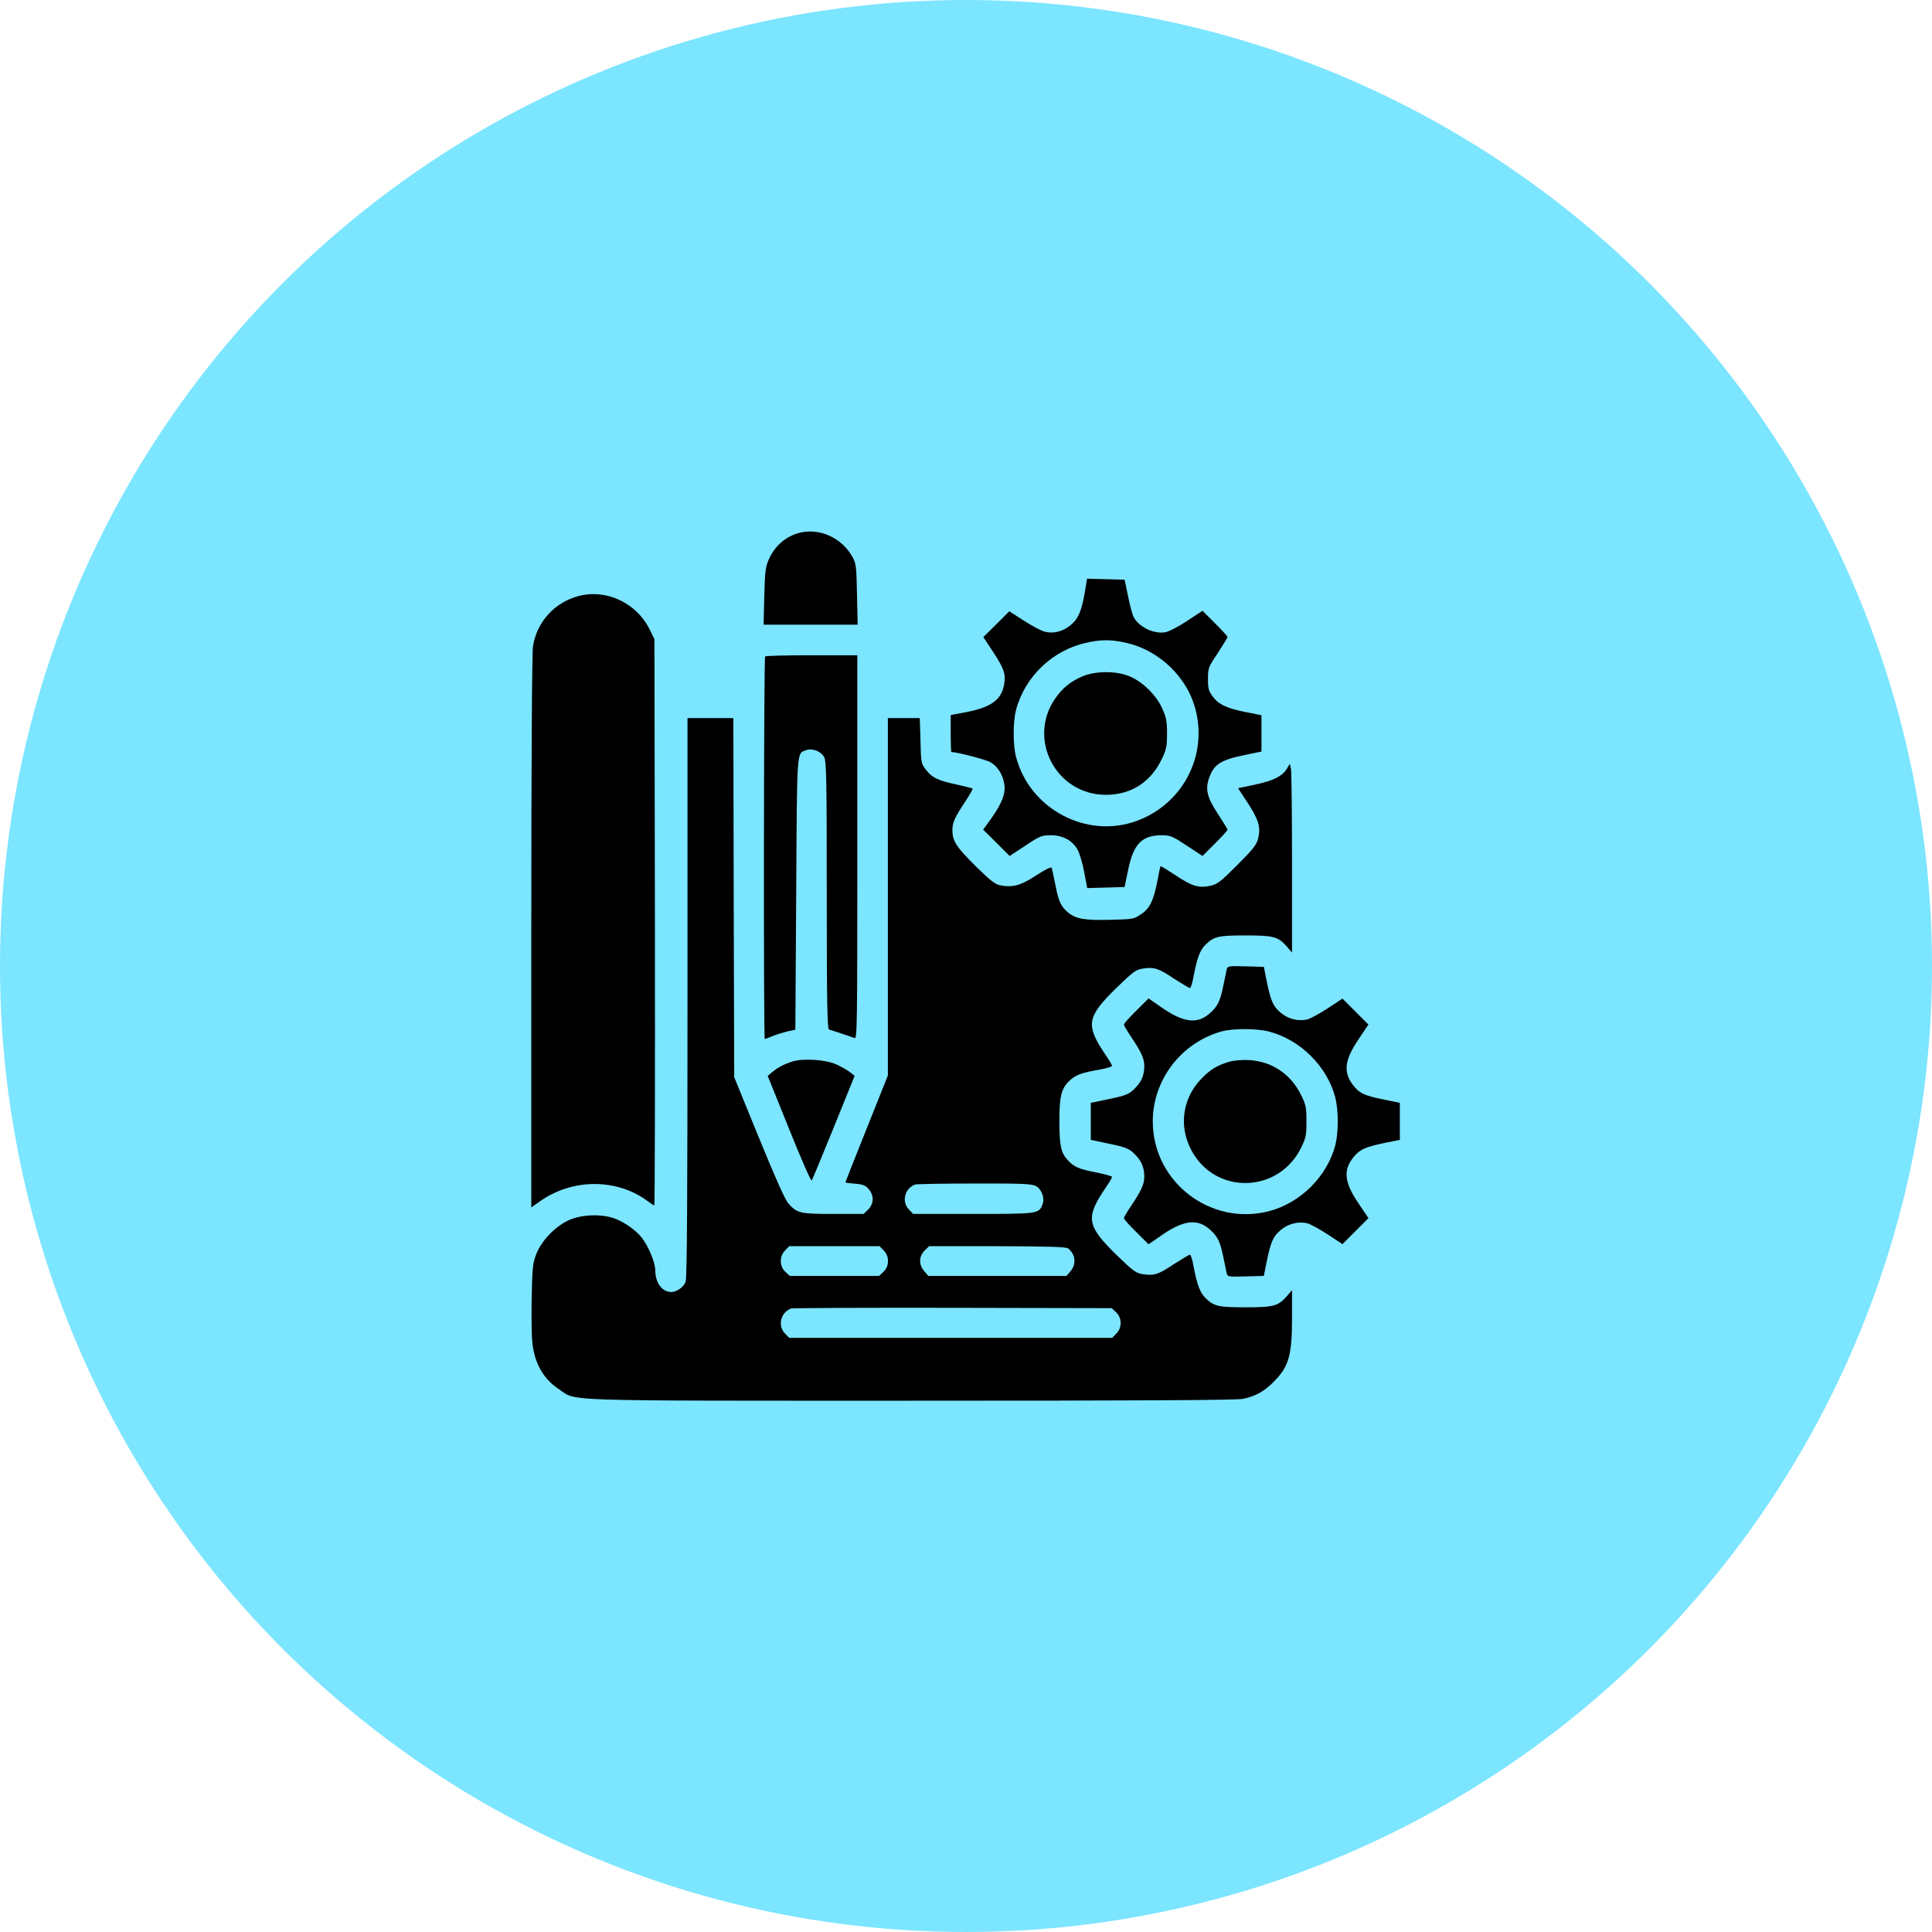
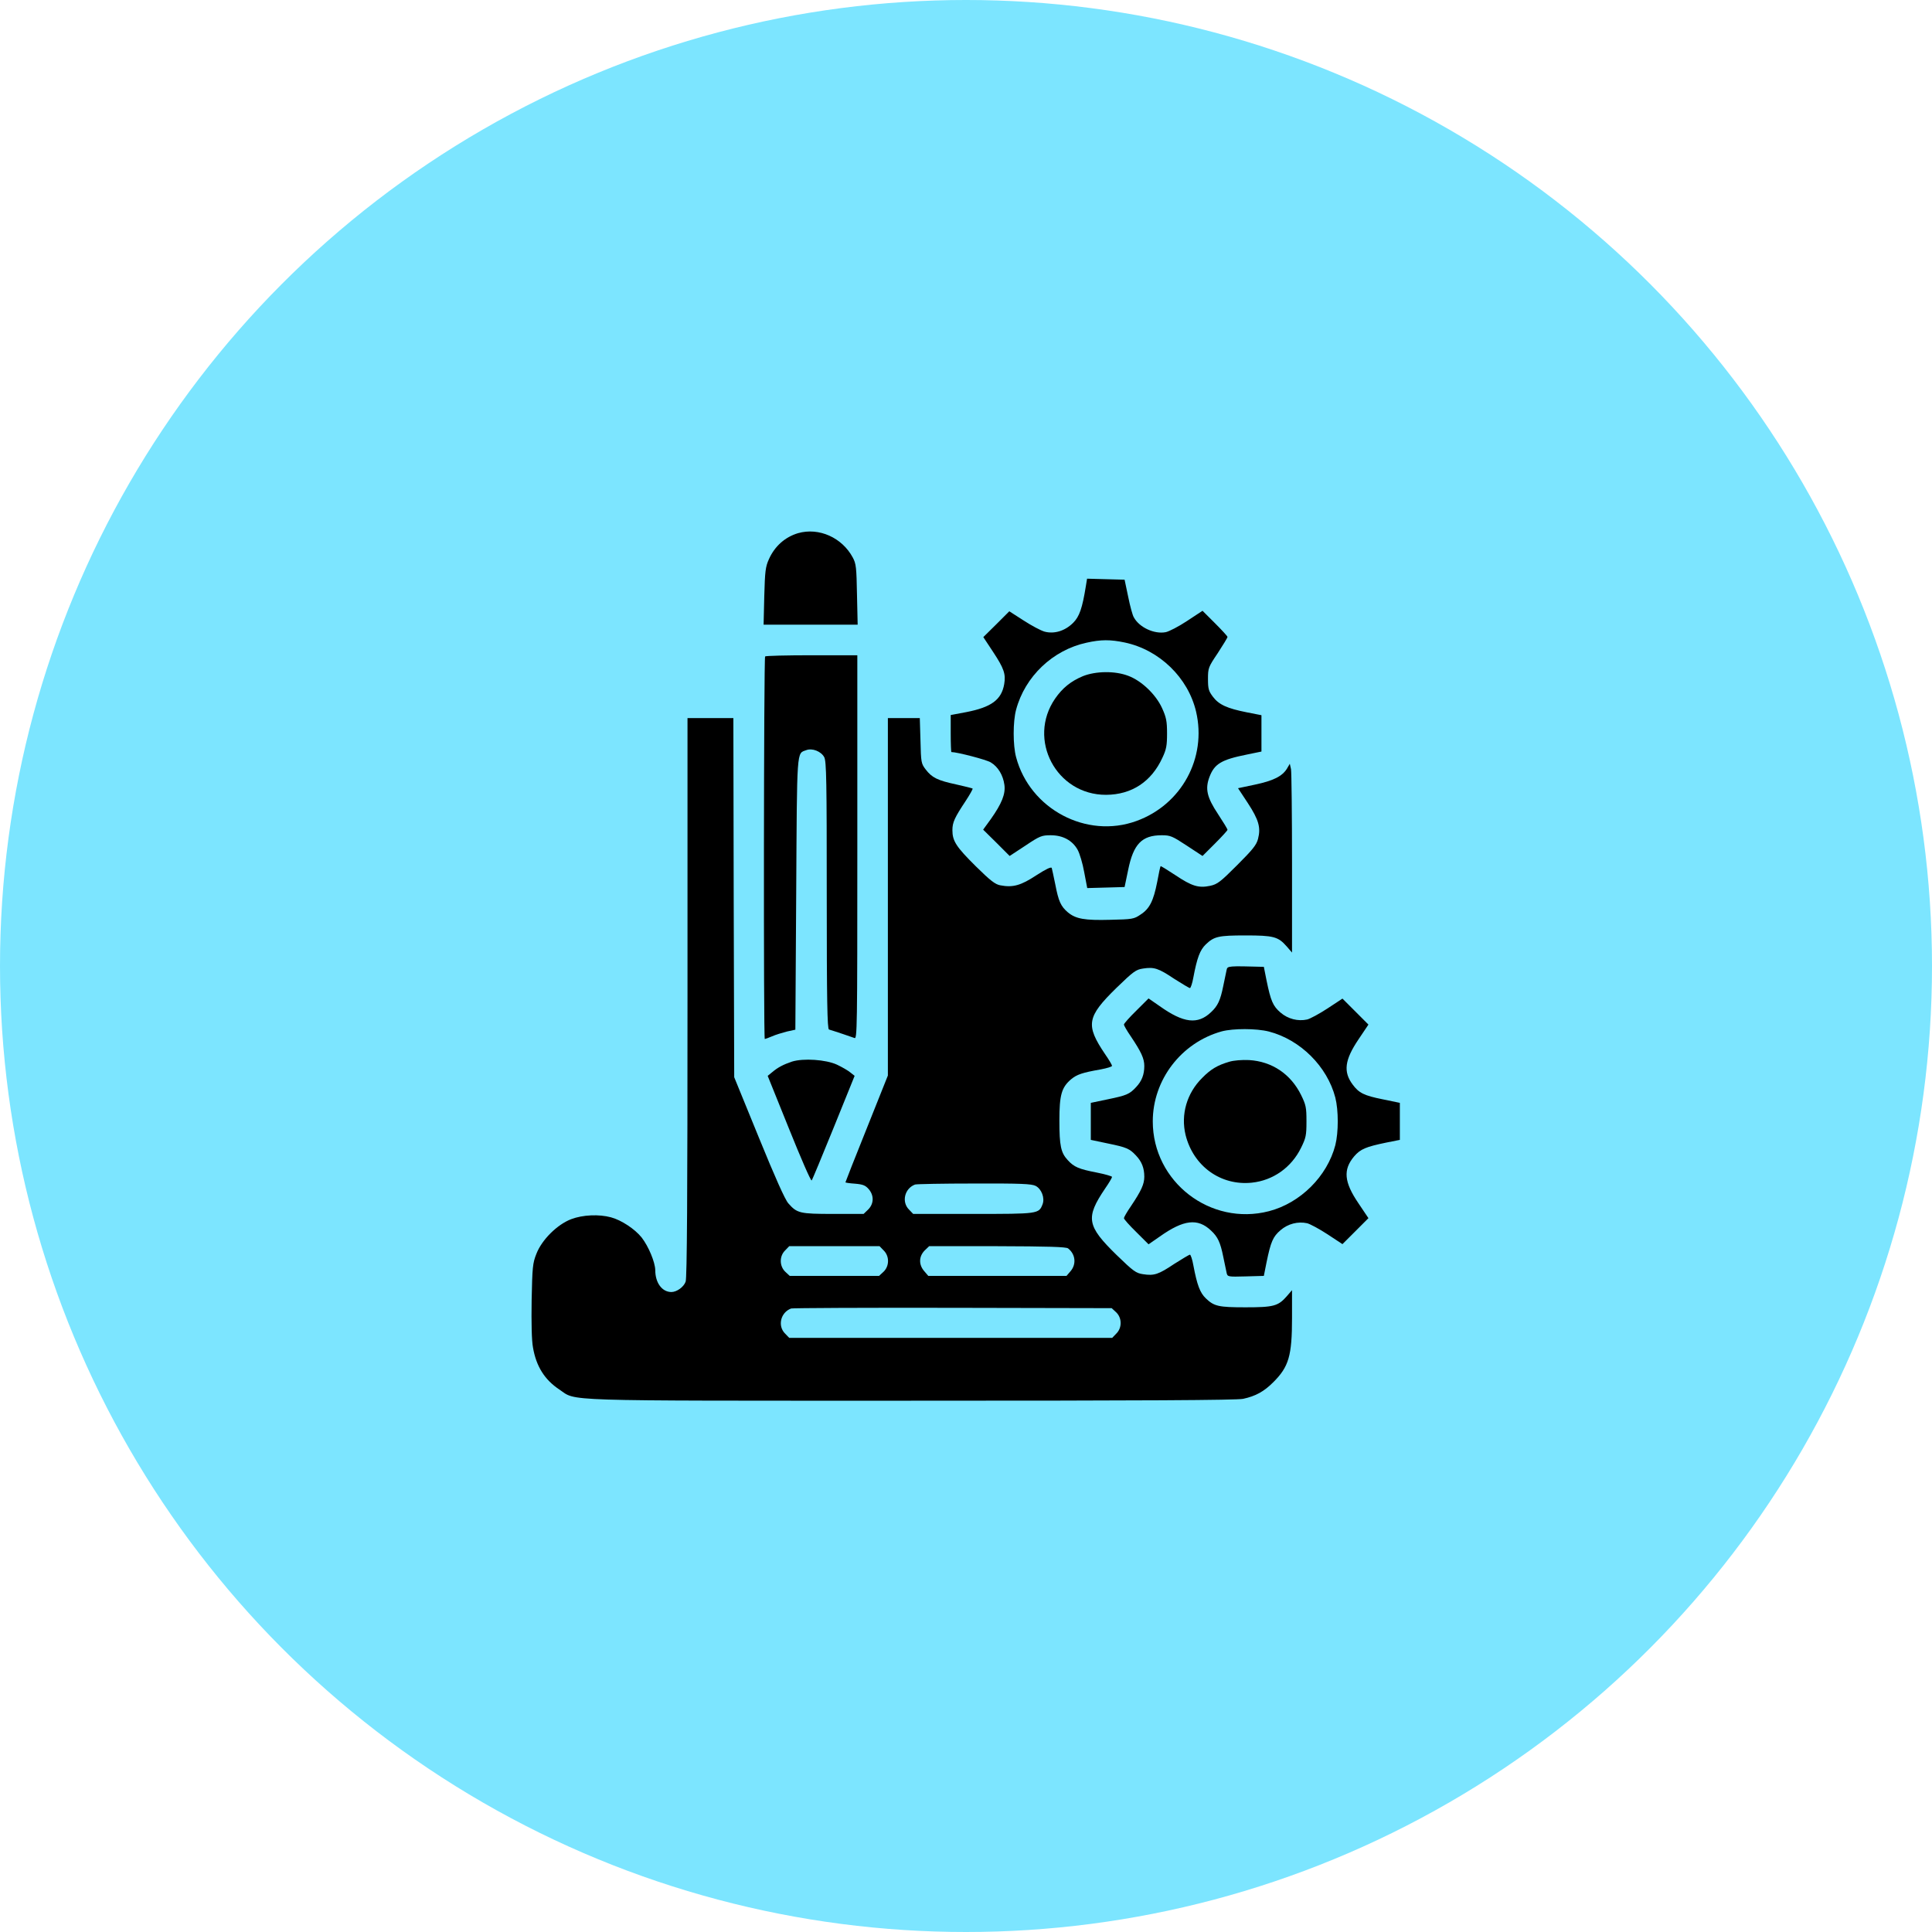
<svg xmlns="http://www.w3.org/2000/svg" width="80" height="80" viewBox="0 0 80 80" fill="none">
  <circle cx="40" cy="40" r="40" fill="#7CE5FF" />
  <g clip-path="url(#clip0_4791_17)">
    <path d="M33.046 22.077C32.505 22.239 32.076 22.619 31.837 23.16C31.696 23.47 31.675 23.659 31.647 24.686L31.619 25.867H33.566H35.514L35.486 24.616C35.465 23.498 35.451 23.343 35.31 23.083C34.867 22.26 33.911 21.831 33.046 22.077Z" fill="black" />
    <path d="M44.964 24.264C44.816 25.185 44.697 25.53 44.437 25.79C44.099 26.127 43.656 26.261 43.255 26.155C43.101 26.113 42.707 25.902 42.384 25.692L41.793 25.312L41.259 25.846L40.717 26.381L41.125 26.999C41.575 27.681 41.652 27.913 41.582 28.328C41.469 28.975 41.055 29.284 40.007 29.488L39.367 29.608V30.374C39.367 30.796 39.381 31.141 39.395 31.141C39.627 31.141 40.851 31.457 41.027 31.57C41.329 31.752 41.533 32.097 41.589 32.491C41.645 32.87 41.484 33.271 41.027 33.918L40.71 34.354L41.259 34.895L41.807 35.444L42.461 35.015C43.059 34.614 43.136 34.586 43.509 34.586C44.008 34.586 44.402 34.797 44.62 35.184C44.704 35.331 44.831 35.753 44.894 36.112L45.02 36.773L45.794 36.752L46.567 36.73L46.715 36.02C46.933 34.945 47.284 34.586 48.107 34.586C48.459 34.586 48.543 34.621 49.141 35.015L49.794 35.444L50.308 34.931C50.596 34.642 50.828 34.389 50.828 34.361C50.828 34.326 50.652 34.038 50.434 33.707C49.977 33.018 49.893 32.666 50.083 32.167C50.287 31.633 50.568 31.457 51.623 31.246L52.234 31.12V30.367V29.615L51.623 29.495C50.814 29.334 50.469 29.179 50.223 28.849C50.048 28.616 50.02 28.525 50.02 28.117C50.02 27.66 50.034 27.625 50.427 27.041C50.645 26.704 50.828 26.409 50.828 26.373C50.828 26.345 50.596 26.092 50.308 25.804L49.794 25.291L49.155 25.712C48.803 25.945 48.409 26.148 48.269 26.177C47.798 26.268 47.172 25.98 46.947 25.558C46.898 25.48 46.792 25.094 46.715 24.707L46.567 24.004L45.787 23.983L45.013 23.962L44.964 24.264ZM46.574 26.605C48.009 26.908 49.197 28.061 49.527 29.467C49.977 31.387 48.923 33.32 47.059 33.995C44.992 34.748 42.644 33.503 42.074 31.352C41.941 30.859 41.941 29.882 42.074 29.39C42.44 28.012 43.593 26.915 44.992 26.613C45.59 26.479 45.977 26.479 46.574 26.605Z" fill="black" />
    <path d="M44.844 27.997C44.338 28.208 43.994 28.49 43.691 28.926C42.524 30.62 43.74 32.919 45.801 32.912C46.862 32.905 47.678 32.371 48.135 31.372C48.297 31.028 48.325 30.866 48.325 30.367C48.325 29.861 48.29 29.699 48.121 29.326C47.868 28.764 47.27 28.187 46.715 27.983C46.166 27.773 45.372 27.787 44.844 27.997Z" fill="black" />
-     <path d="M23.779 24.735C22.872 25.044 22.225 25.811 22.07 26.753C22.028 27.006 22 31.59 22 38.58V49.998L22.337 49.759C23.688 48.789 25.544 48.782 26.831 49.745C26.95 49.837 27.07 49.914 27.091 49.914C27.119 49.914 27.126 44.641 27.119 38.186L27.098 26.465L26.908 26.078C26.331 24.904 24.974 24.32 23.779 24.735Z" fill="black" />
    <path d="M31.682 27.182C31.626 27.238 31.612 43.023 31.668 43.023C31.689 43.023 31.823 42.974 31.971 42.911C32.111 42.848 32.392 42.763 32.582 42.714L32.934 42.637L32.969 37.005C33.004 30.909 32.983 31.211 33.384 31.063C33.63 30.965 34.002 31.113 34.129 31.352C34.221 31.527 34.234 32.336 34.234 37.082C34.234 41.441 34.256 42.609 34.326 42.63C34.565 42.7 35.268 42.939 35.381 42.981C35.493 43.038 35.5 42.637 35.5 35.085V27.133H33.616C32.575 27.133 31.703 27.154 31.682 27.182Z" fill="black" />
    <path d="M28.468 41.294C28.468 49.569 28.448 52.909 28.391 53.071C28.314 53.289 28.026 53.5 27.801 53.5C27.414 53.5 27.133 53.12 27.133 52.593C27.126 52.262 26.858 51.616 26.57 51.243C26.289 50.891 25.726 50.519 25.297 50.406C24.805 50.273 24.13 50.301 23.652 50.483C23.076 50.702 22.436 51.334 22.211 51.918C22.056 52.305 22.042 52.473 22.014 53.837C22 54.787 22.014 55.504 22.07 55.799C22.204 56.58 22.555 57.135 23.16 57.536C23.898 58.028 22.907 58 37.729 58C47.355 58 51.208 57.979 51.475 57.923C51.995 57.81 52.34 57.62 52.726 57.233C53.366 56.594 53.5 56.144 53.5 54.569V53.423L53.275 53.683C52.923 54.084 52.726 54.133 51.573 54.133C50.455 54.133 50.273 54.091 49.928 53.76C49.689 53.528 49.569 53.212 49.415 52.396C49.373 52.15 49.302 51.953 49.274 51.953C49.239 51.953 48.951 52.129 48.627 52.333C47.966 52.776 47.79 52.832 47.333 52.762C47.038 52.719 46.933 52.642 46.236 51.967C44.999 50.758 44.943 50.427 45.758 49.218C45.92 48.986 46.047 48.768 46.047 48.733C46.047 48.705 45.758 48.62 45.4 48.55C44.676 48.409 44.472 48.325 44.212 48.037C43.93 47.734 43.867 47.446 43.867 46.405C43.867 45.33 43.958 45.027 44.352 44.69C44.591 44.493 44.809 44.416 45.576 44.282C45.836 44.233 46.047 44.169 46.047 44.134C46.047 44.099 45.92 43.881 45.758 43.649C44.943 42.44 44.999 42.109 46.236 40.9C46.933 40.225 47.038 40.148 47.333 40.105C47.79 40.035 47.966 40.091 48.627 40.534C48.951 40.738 49.239 40.914 49.274 40.914C49.302 40.914 49.373 40.717 49.415 40.471C49.569 39.655 49.689 39.339 49.928 39.107C50.273 38.776 50.455 38.734 51.573 38.734C52.726 38.734 52.923 38.783 53.275 39.184L53.5 39.444V35.76C53.5 33.728 53.479 31.97 53.458 31.851L53.408 31.626L53.289 31.83C53.092 32.146 52.726 32.329 51.96 32.491L51.264 32.638L51.672 33.257C52.122 33.946 52.213 34.27 52.093 34.733C52.03 34.987 51.868 35.184 51.229 35.823C50.533 36.52 50.406 36.618 50.104 36.681C49.633 36.78 49.351 36.695 48.669 36.238C48.339 36.02 48.065 35.852 48.058 35.866C48.044 35.88 47.98 36.168 47.917 36.52C47.762 37.307 47.601 37.63 47.228 37.87C46.954 38.059 46.883 38.066 45.976 38.087C44.915 38.116 44.549 38.052 44.218 37.778C43.923 37.525 43.832 37.321 43.698 36.625C43.628 36.294 43.565 35.985 43.551 35.943C43.529 35.88 43.304 35.992 42.911 36.245C42.271 36.667 41.94 36.758 41.427 36.66C41.216 36.625 41.012 36.47 40.408 35.873C39.592 35.064 39.437 34.825 39.437 34.375C39.437 34.051 39.529 33.855 39.986 33.166C40.161 32.898 40.288 32.673 40.274 32.652C40.253 32.638 39.951 32.561 39.599 32.483C38.819 32.315 38.593 32.202 38.333 31.865C38.144 31.619 38.136 31.576 38.115 30.669L38.087 29.734H37.426H36.765V37.138V44.535L35.886 46.736C35.401 47.938 35.008 48.944 35.008 48.958C35.008 48.972 35.19 49 35.408 49.014C35.732 49.042 35.837 49.084 35.971 49.239C36.196 49.499 36.189 49.844 35.95 50.083L35.76 50.266H34.501C33.116 50.266 33.004 50.237 32.645 49.83C32.505 49.675 32.09 48.74 31.422 47.102L30.402 44.605L30.381 37.166L30.367 29.734H29.418H28.468V41.294ZM42.883 49.105C43.129 49.232 43.269 49.605 43.171 49.865C43.016 50.266 43.002 50.266 40.295 50.266H37.813L37.644 50.09C37.321 49.773 37.455 49.211 37.89 49.049C37.947 49.028 39.051 49.007 40.337 49.007C42.278 49 42.714 49.021 42.883 49.105ZM36.59 51.777C36.836 52.016 36.829 52.431 36.583 52.663L36.4 52.832H34.551H32.701L32.519 52.663C32.273 52.431 32.265 52.016 32.511 51.777L32.68 51.602H34.551H36.421L36.59 51.777ZM44.226 51.693C44.535 51.932 44.577 52.347 44.331 52.635L44.162 52.832H41.301H38.439L38.27 52.635C38.038 52.368 38.045 52.03 38.284 51.784L38.474 51.602H41.294C43.396 51.608 44.141 51.63 44.226 51.693ZM46.215 54.337C46.462 54.569 46.468 54.983 46.222 55.223L46.054 55.398H39.367H32.68L32.511 55.223C32.188 54.906 32.322 54.344 32.758 54.182C32.814 54.161 35.83 54.147 39.451 54.154L46.033 54.168L46.215 54.337Z" fill="black" />
-     <path d="M50.793 40.155C50.772 40.246 50.709 40.548 50.652 40.83C50.533 41.42 50.427 41.652 50.146 41.913C49.598 42.433 49.014 42.37 48.016 41.659L47.559 41.343L47.052 41.849C46.771 42.123 46.539 42.384 46.539 42.426C46.539 42.461 46.666 42.686 46.827 42.918C47.256 43.558 47.383 43.832 47.383 44.141C47.383 44.5 47.277 44.767 47.045 45.013C46.771 45.309 46.652 45.358 45.871 45.52L45.168 45.667V46.434V47.2L45.871 47.348C46.652 47.509 46.771 47.559 47.045 47.854C47.277 48.1 47.383 48.367 47.383 48.726C47.383 49.035 47.256 49.309 46.827 49.949C46.666 50.181 46.539 50.406 46.539 50.441C46.539 50.484 46.771 50.744 47.052 51.018L47.559 51.524L48.016 51.208C49.014 50.498 49.598 50.434 50.146 50.955C50.427 51.215 50.533 51.447 50.652 52.038C50.709 52.319 50.772 52.621 50.793 52.712C50.828 52.867 50.849 52.874 51.581 52.853L52.333 52.832L52.445 52.27C52.621 51.412 52.712 51.208 53.022 50.941C53.331 50.673 53.746 50.568 54.126 50.652C54.245 50.681 54.625 50.884 54.969 51.109L55.588 51.517L56.13 50.976L56.664 50.441L56.249 49.823C55.652 48.944 55.609 48.431 56.073 47.882C56.334 47.58 56.552 47.488 57.402 47.312L57.965 47.2V46.434V45.667L57.255 45.52C56.481 45.365 56.27 45.259 56.01 44.908C55.616 44.38 55.68 43.888 56.249 43.044L56.664 42.426L56.13 41.891L55.588 41.35L54.969 41.758C54.625 41.983 54.245 42.187 54.126 42.215C53.746 42.299 53.331 42.194 53.022 41.927C52.712 41.659 52.621 41.456 52.445 40.598L52.333 40.035L51.581 40.014C50.849 39.993 50.828 40 50.793 40.155ZM52.544 42.714C53.844 43.052 54.956 44.156 55.293 45.449C55.427 45.984 55.427 46.884 55.293 47.418C54.956 48.712 53.844 49.816 52.544 50.153C50.118 50.779 47.734 48.937 47.734 46.434C47.734 44.711 48.916 43.171 50.589 42.707C51.067 42.581 52.023 42.581 52.544 42.714Z" fill="black" />
+     <path d="M50.793 40.155C50.772 40.246 50.709 40.548 50.652 40.83C50.533 41.42 50.427 41.652 50.146 41.913C49.598 42.433 49.014 42.37 48.016 41.659L47.559 41.343L47.052 41.849C46.771 42.123 46.539 42.384 46.539 42.426C46.539 42.461 46.666 42.686 46.827 42.918C47.256 43.558 47.383 43.832 47.383 44.141C47.383 44.5 47.277 44.767 47.045 45.013C46.771 45.309 46.652 45.358 45.871 45.52L45.168 45.667V46.434V47.2L45.871 47.348C46.652 47.509 46.771 47.559 47.045 47.854C47.277 48.1 47.383 48.367 47.383 48.726C47.383 49.035 47.256 49.309 46.827 49.949C46.666 50.181 46.539 50.406 46.539 50.441C46.539 50.484 46.771 50.744 47.052 51.018L47.559 51.524L48.016 51.208C49.014 50.498 49.598 50.434 50.146 50.955C50.427 51.215 50.533 51.447 50.652 52.038C50.709 52.319 50.772 52.621 50.793 52.712C50.828 52.867 50.849 52.874 51.581 52.853L52.333 52.832L52.445 52.27C52.621 51.412 52.712 51.208 53.022 50.941C53.331 50.673 53.746 50.568 54.126 50.652C54.245 50.681 54.625 50.884 54.969 51.109L55.588 51.517L56.13 50.976L56.664 50.441L56.249 49.823C55.652 48.944 55.609 48.431 56.073 47.882C56.334 47.58 56.552 47.488 57.402 47.312L57.965 47.2V46.434V45.667L57.255 45.52C56.481 45.365 56.27 45.259 56.01 44.908C55.616 44.38 55.68 43.888 56.249 43.044L56.664 42.426L56.13 41.891L55.588 41.35L54.969 41.758C54.625 41.983 54.245 42.187 54.126 42.215C53.746 42.299 53.331 42.194 53.022 41.927C52.712 41.659 52.621 41.456 52.445 40.598L52.333 40.035C50.849 39.993 50.828 40 50.793 40.155ZM52.544 42.714C53.844 43.052 54.956 44.156 55.293 45.449C55.427 45.984 55.427 46.884 55.293 47.418C54.956 48.712 53.844 49.816 52.544 50.153C50.118 50.779 47.734 48.937 47.734 46.434C47.734 44.711 48.916 43.171 50.589 42.707C51.067 42.581 52.023 42.581 52.544 42.714Z" fill="black" />
    <path d="M50.898 43.966C50.42 44.106 50.139 44.268 49.781 44.633C49.141 45.266 48.888 46.152 49.092 46.996C49.415 48.29 50.547 49.105 51.834 48.972C52.713 48.88 53.472 48.346 53.873 47.53C54.077 47.116 54.098 47.01 54.098 46.434C54.098 45.857 54.077 45.752 53.873 45.337C53.444 44.472 52.67 43.952 51.721 43.895C51.426 43.881 51.081 43.909 50.898 43.966Z" fill="black" />
    <path d="M32.793 43.959C32.441 44.078 32.209 44.198 31.977 44.395L31.788 44.549L32.673 46.743C33.159 47.952 33.574 48.909 33.609 48.88C33.637 48.852 34.045 47.861 34.523 46.687L35.388 44.549L35.212 44.409C35.12 44.331 34.867 44.184 34.656 44.085C34.199 43.874 33.264 43.811 32.793 43.959Z" fill="black" />
  </g>
  <defs>
    <clipPath id="clip0_4791_17">
      <rect width="36" height="36" fill="white" transform="translate(22 22)" />
    </clipPath>
  </defs>
</svg>